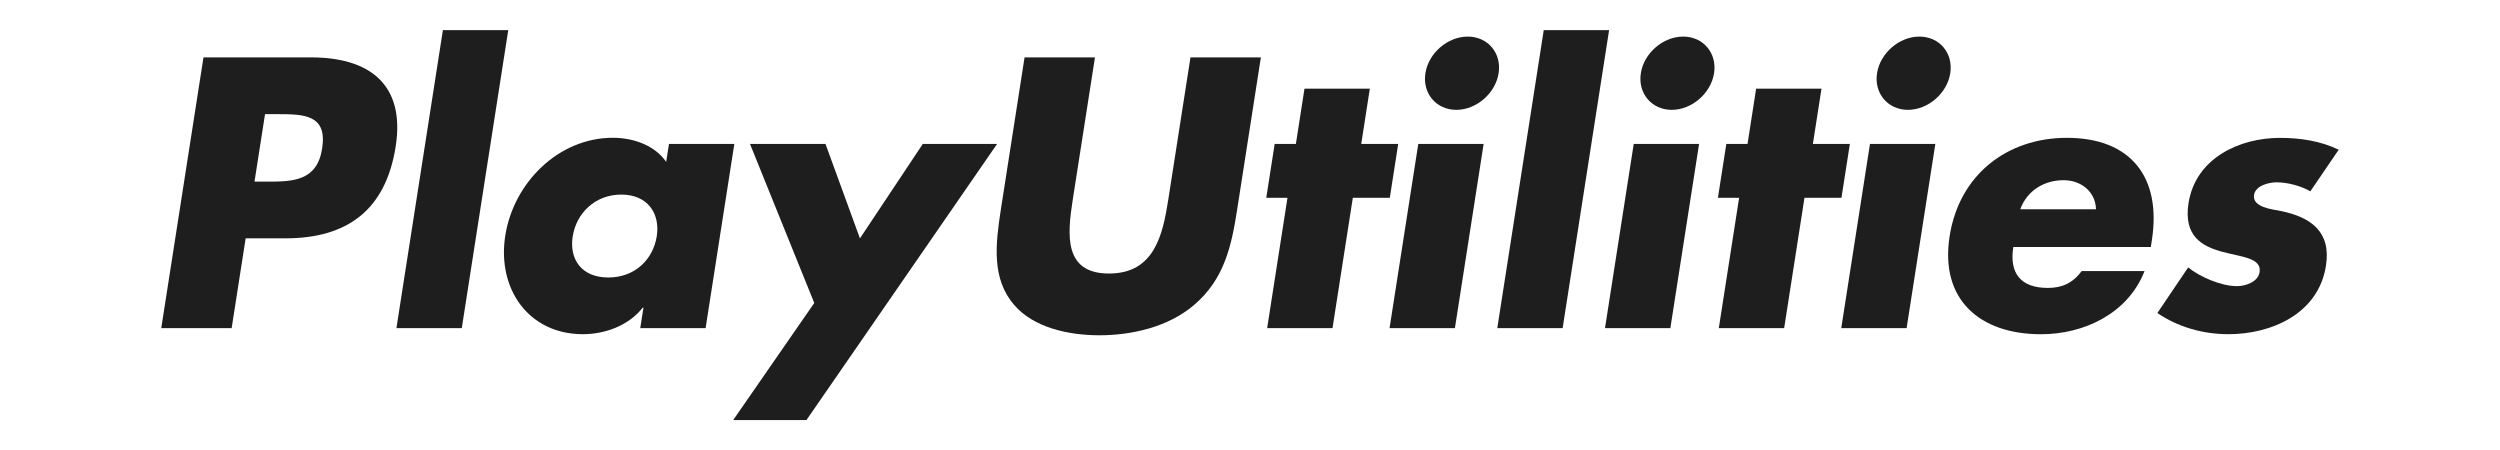
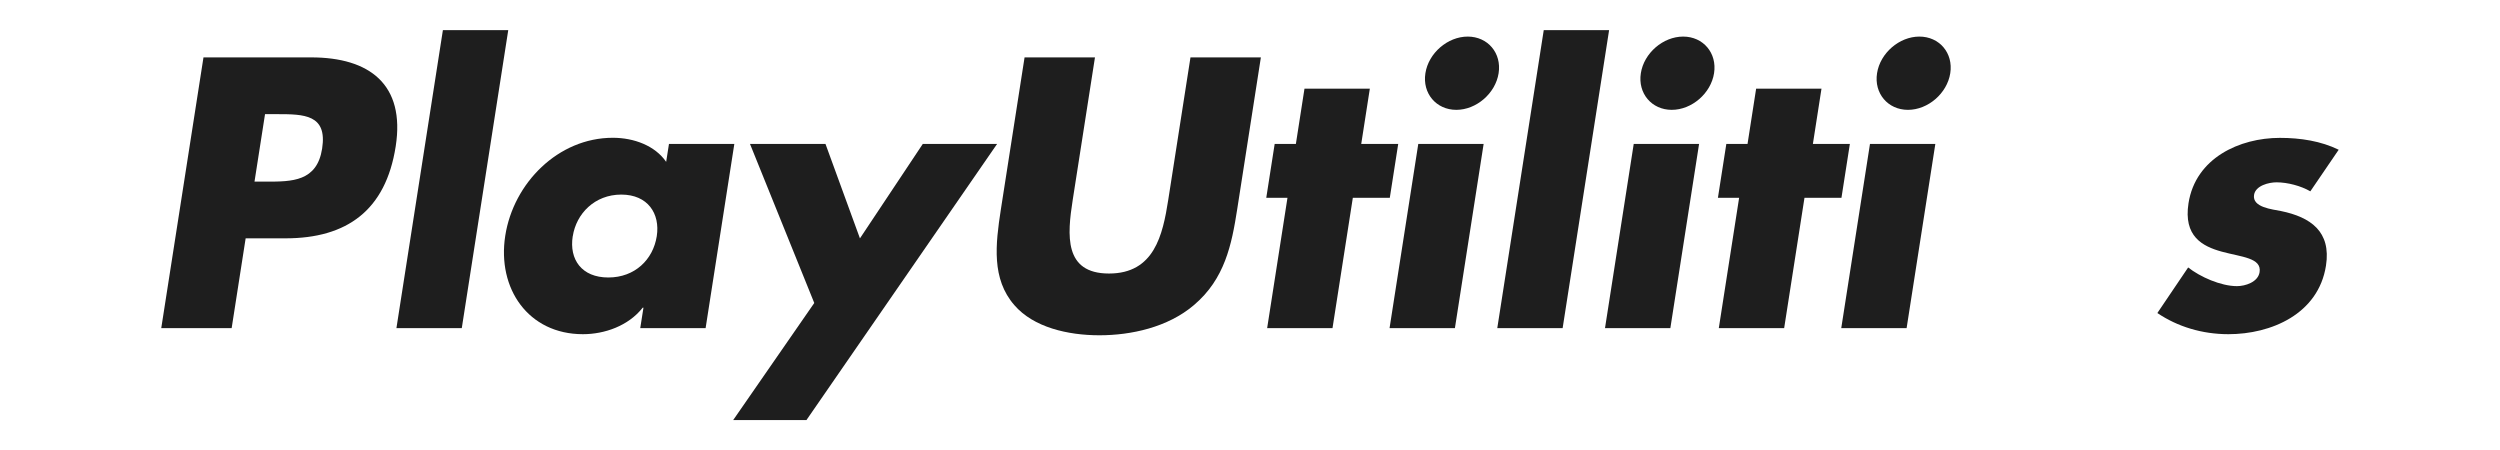
<svg xmlns="http://www.w3.org/2000/svg" id="Capa_1" data-name="Capa 1" viewBox="0 0 505.7 91.06">
  <defs>
    <style>      .cls-1 {        fill: #1e1e1e;      }    </style>
  </defs>
-   <path class="cls-1" d="M41.16,11.61h21.79c11.77,0,19.05,5.45,17.09,18.01-2.02,12.93-9.87,18.59-22.29,18.59h-8.06l-2.83,18.16h-14.24l8.54-54.76ZM51.48,36.74h2.4c5.16,0,10.24,0,11.28-6.68,1.08-6.9-3.63-6.97-9.15-6.97h-2.4l-2.13,13.65Z" />
+   <path class="cls-1" d="M41.16,11.61h21.79c11.77,0,19.05,5.45,17.09,18.01-2.02,12.93-9.87,18.59-22.29,18.59h-8.06l-2.83,18.16h-14.24l8.54-54.76ZM51.48,36.74h2.4c5.16,0,10.24,0,11.28-6.68,1.08-6.9-3.63-6.97-9.15-6.97h-2.4Z" />
  <path class="cls-1" d="M93.41,66.37h-13.22l9.4-60.28h13.22l-9.4,60.28Z" />
  <path class="cls-1" d="M142.73,66.37h-13.22l.65-4.14h-.15c-2.9,3.7-7.74,5.37-12.1,5.37-11.04,0-17.37-9.22-15.71-19.9,1.66-10.68,10.72-19.83,21.76-19.83,4.29,0,8.54,1.6,10.79,4.87l.57-3.63h13.22l-5.81,37.26ZM115.85,47.78c-.74,4.72,1.82,8.35,7.2,8.35s9.06-3.63,9.8-8.35c.71-4.57-1.81-8.42-7.18-8.42s-9.1,3.85-9.81,8.42Z" />
  <path class="cls-1" d="M151.73,29.12h15.25l6.97,19.1,12.71-19.1h15.03l-38.56,55.85h-14.82l16.4-23.68-13-32.17Z" />
  <path class="cls-1" d="M255.05,11.61l-4.8,30.79c-1.1,7.04-2.48,14.02-8.75,19.32-5.28,4.5-12.72,6.1-19.11,6.1s-13.33-1.6-17.21-6.1c-4.62-5.3-3.82-12.27-2.73-19.32l4.8-30.79h14.24l-4.5,28.83c-1.11,7.12-1.81,14.89,7.34,14.89s10.87-7.77,11.98-14.89l4.5-28.83h14.24Z" />
  <path class="cls-1" d="M269.54,66.37h-13.22l4.11-26.36h-4.29l1.7-10.89h4.29l1.74-11.18h13.22l-1.74,11.18h7.48l-1.7,10.89h-7.48l-4.11,26.36Z" />
  <path class="cls-1" d="M294.3,66.37h-13.22l5.81-37.26h13.22l-5.81,37.26ZM303.14,14.81c-.63,4.07-4.5,7.41-8.56,7.41s-6.89-3.34-6.25-7.41c.63-4.07,4.5-7.41,8.56-7.41s6.89,3.34,6.25,7.41Z" />
  <path class="cls-1" d="M316.09,66.37h-13.22l9.4-60.28h13.22l-9.4,60.28Z" />
  <path class="cls-1" d="M337.88,66.37h-13.22l5.81-37.26h13.22l-5.81,37.26ZM346.72,14.81c-.63,4.07-4.5,7.41-8.56,7.41s-6.89-3.34-6.25-7.41c.63-4.07,4.5-7.41,8.56-7.41s6.89,3.34,6.25,7.41Z" />
  <path class="cls-1" d="M360.9,66.37h-13.22l4.11-26.36h-4.29l1.7-10.89h4.29l1.74-11.18h13.22l-1.74,11.18h7.48l-1.7,10.89h-7.48l-4.11,26.36Z" />
  <path class="cls-1" d="M385.67,66.37h-13.22l5.81-37.26h13.22l-5.81,37.26ZM394.5,14.81c-.63,4.07-4.5,7.41-8.56,7.41s-6.89-3.34-6.25-7.41c.63-4.07,4.5-7.41,8.56-7.41s6.89,3.34,6.25,7.41Z" />
-   <path class="cls-1" d="M435.07,49.96h-27.82c-.84,5.37,1.54,8.28,6.99,8.28,2.83,0,5.01-.94,6.85-3.41h12.71c-1.7,4.36-4.81,7.55-8.55,9.66-3.74,2.11-8.11,3.12-12.4,3.12-12.35,0-20.49-6.97-18.48-19.83,1.94-12.42,11.6-19.9,23.73-19.9,12.93,0,19.16,7.99,17.18,20.7l-.21,1.38ZM423.98,42.33c-.1-3.56-3.01-5.88-6.56-5.88-3.85,0-7.36,2.03-8.76,5.88h15.33Z" />
  <path class="cls-1" d="M467.33,38.7c-1.87-1.09-4.58-1.82-6.84-1.82-1.53,0-4.24.65-4.54,2.54-.4,2.54,3.69,2.91,5.45,3.27,5.98,1.23,10.18,4.14,9.1,11.04-1.53,9.8-11.1,13.87-19.74,13.87-5.3,0-10.29-1.52-14.37-4.28l6.23-9.22c2.39,1.89,6.6,3.78,9.87,3.78,1.67,0,4.26-.8,4.58-2.83.45-2.91-3.66-3.05-7.63-4.14-3.97-1.09-7.79-3.12-6.75-9.8,1.43-9.15,10.34-13.22,18.48-13.22,4.21,0,8.32.65,11.9,2.4l-5.74,8.42Z" />
</svg>